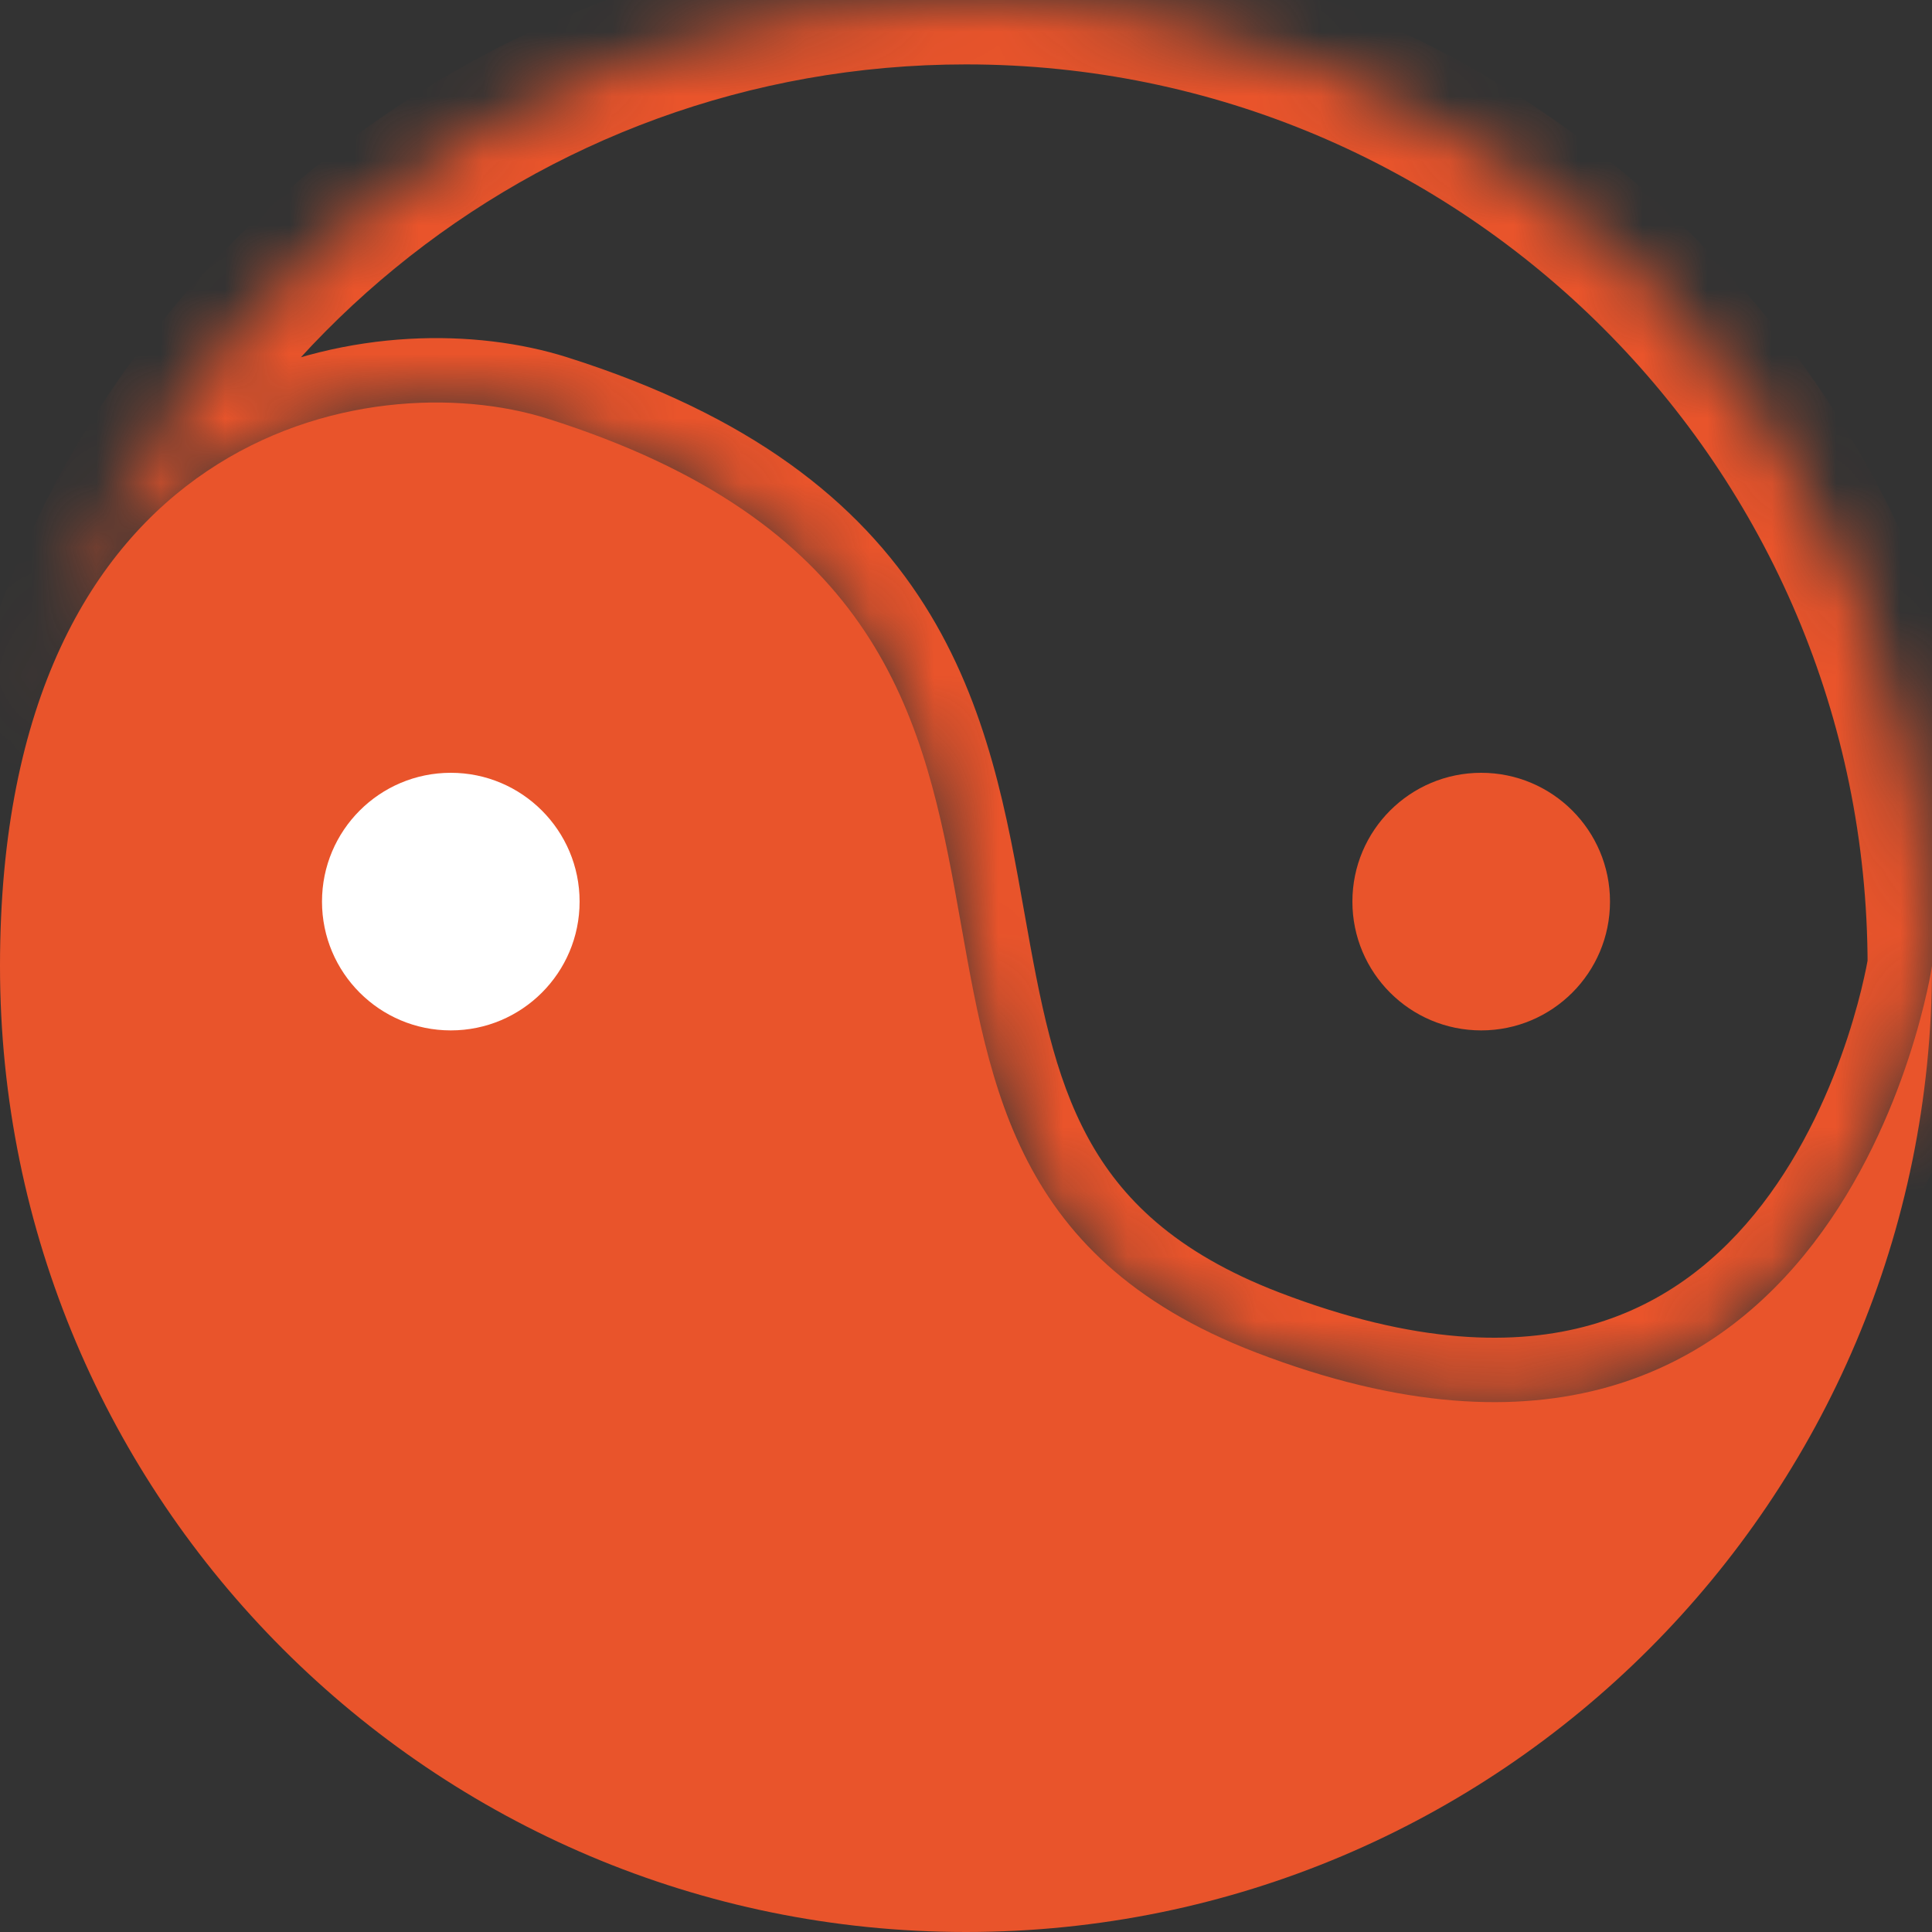
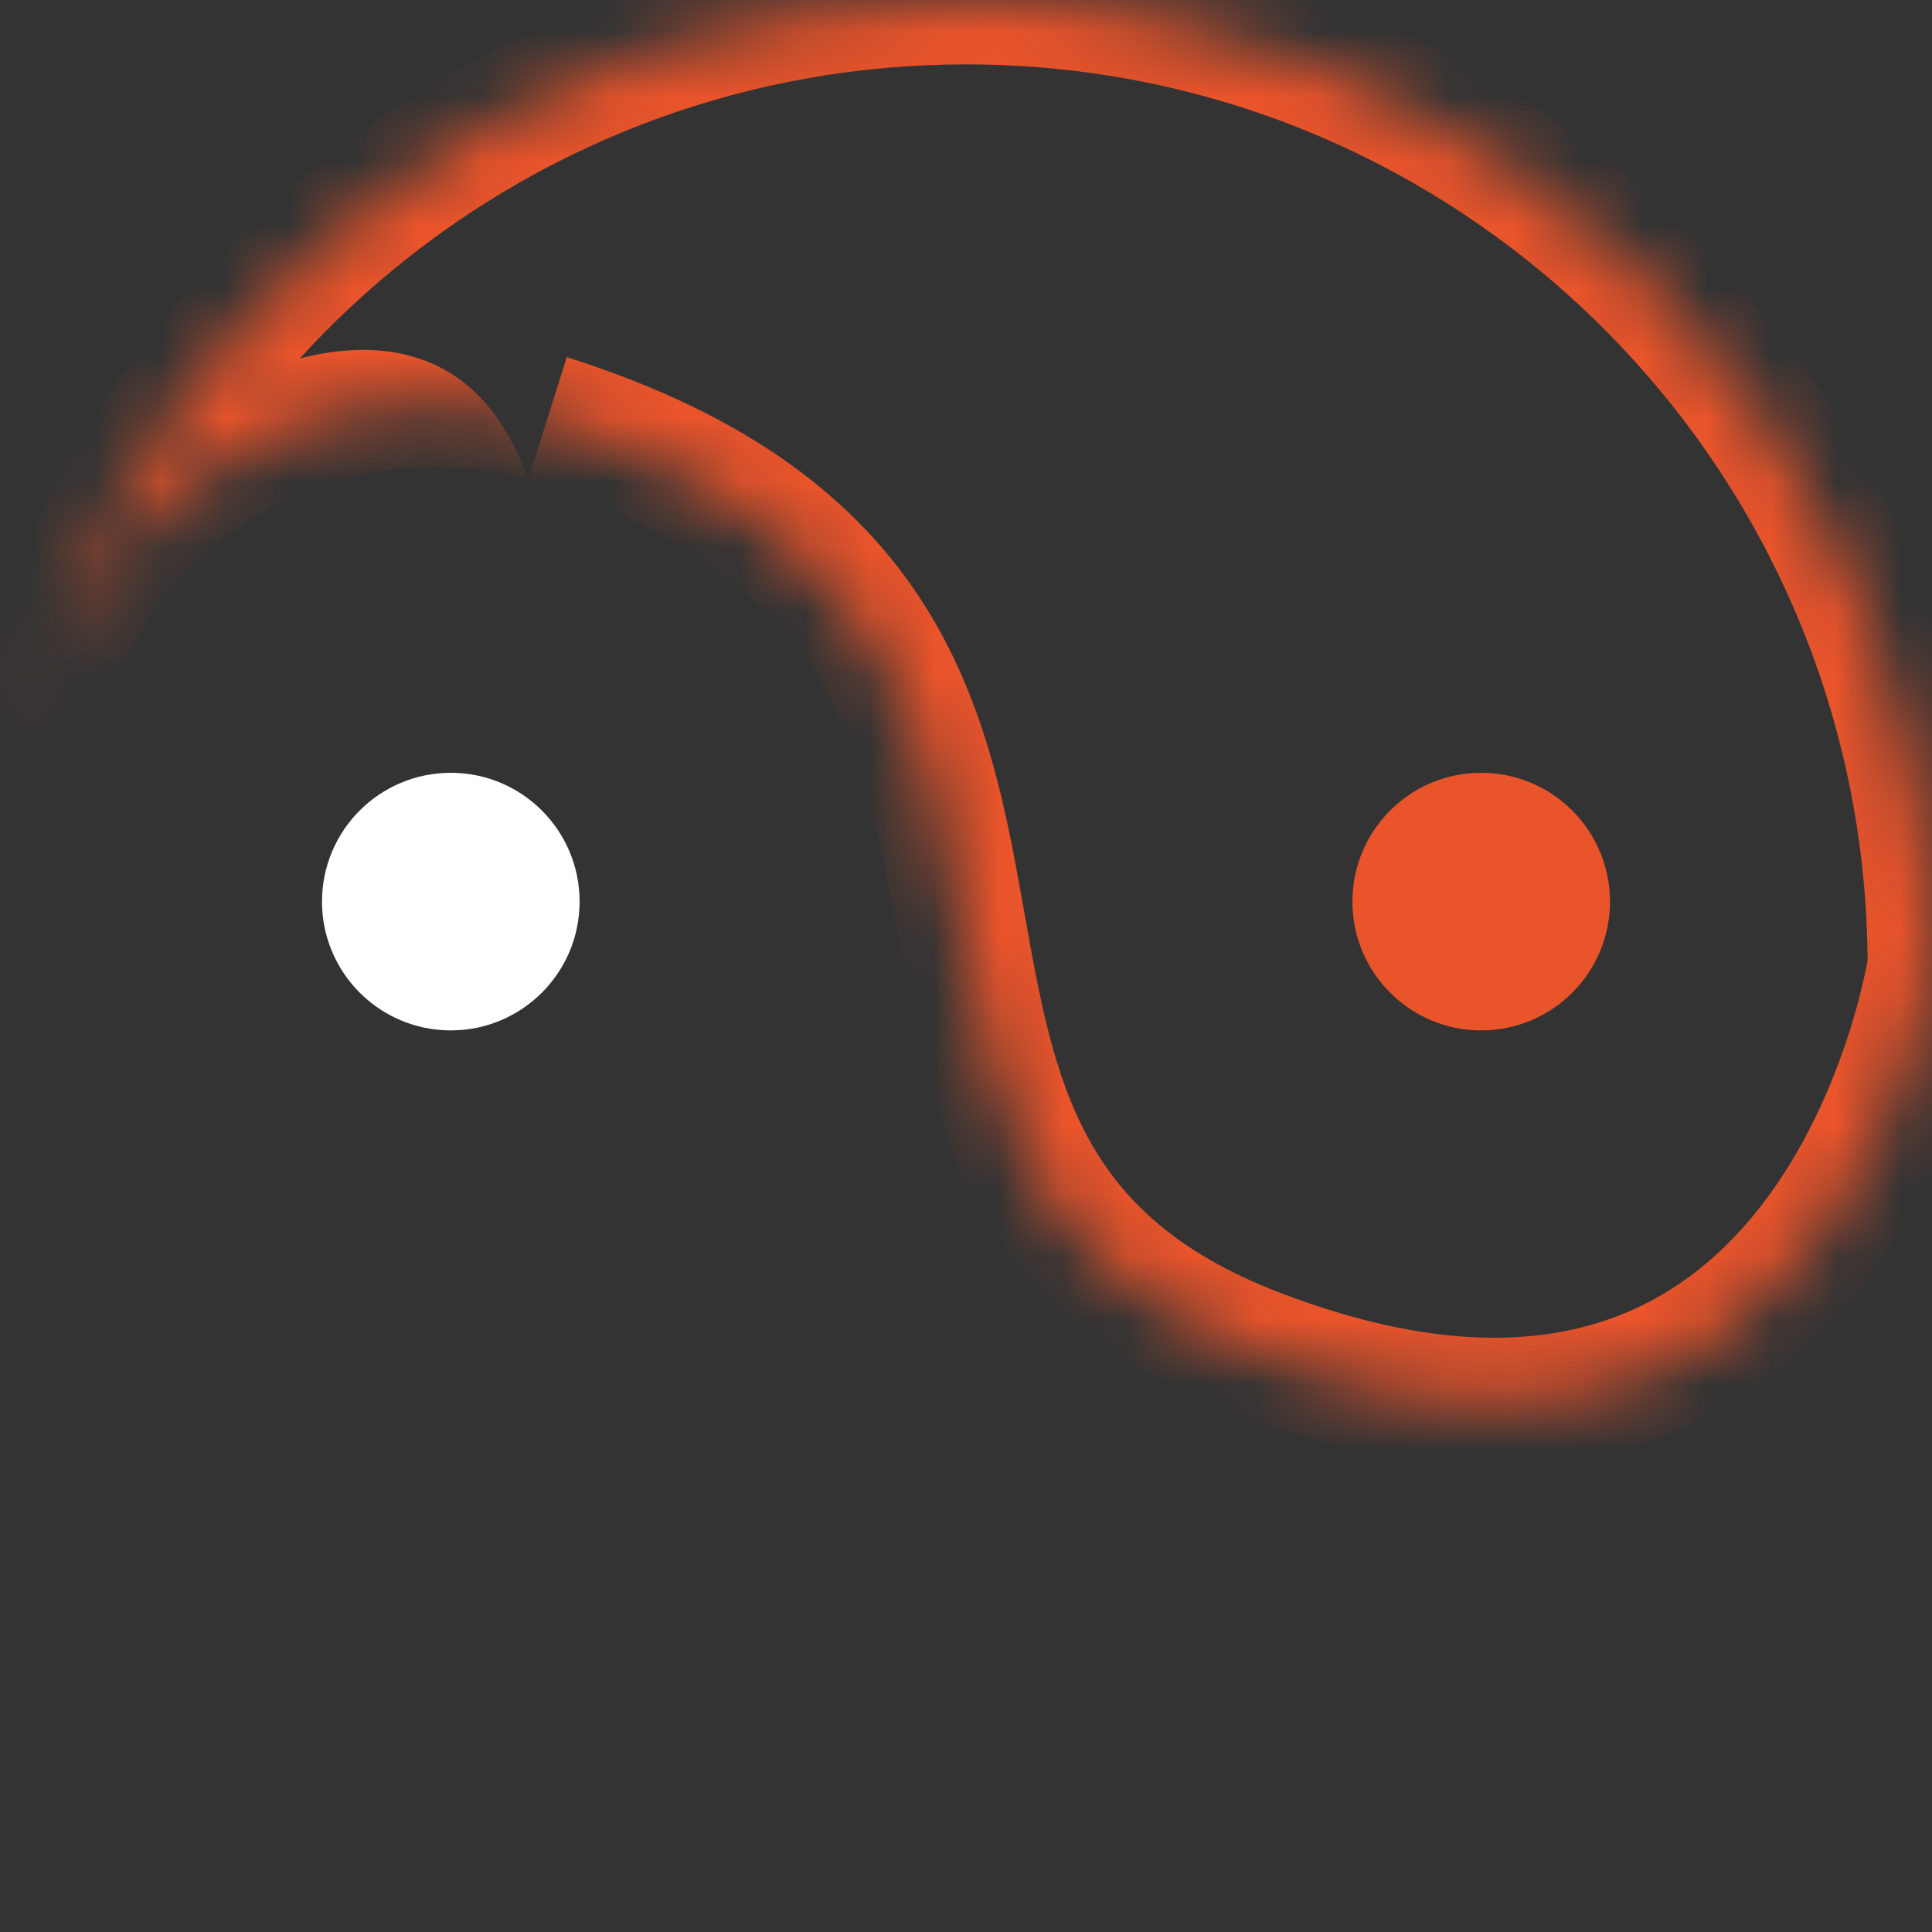
<svg xmlns="http://www.w3.org/2000/svg" width="30" height="30" viewBox="0 0 30 30" fill="none">
  <rect x="0" y="0" width="30" height="30" fill="#333333" stroke="none" />
  <mask id="path-1-inside-1_64_841" fill="white">
    <path fill-rule="evenodd" clip-rule="evenodd" d="M30 15C30 6.716 23.284 -6.10352e-05 15 -6.10352e-05C7.79 -6.10352e-05 1.769 5.086 0.328 11.866C1.583 6.444 6.133 5.752 8.5 6.5C13.826 8.182 14.387 11.335 14.925 14.368C15.398 17.029 15.855 19.598 19.5 21C28.584 24.494 30 15 30 15Z" />
  </mask>
-   <path d="M30 15H29V17.414L30.707 15.707L30 15ZM0.328 11.866L-0.65 11.658L1.302 12.092L0.328 11.866ZM8.5 6.5L8.199 7.454L8.199 7.454L8.5 6.5ZM14.925 14.368L13.941 14.543L13.941 14.543L14.925 14.368ZM19.5 21L19.141 21.933L19.141 21.933L19.5 21ZM15 1C22.732 1 29 7.268 29 15H31C31 6.163 23.837 -1 15 -1V1ZM1.306 12.074C2.651 5.746 8.272 1 15 1V-1C7.309 -1 0.887 4.426 -0.65 11.658L1.306 12.074ZM1.302 12.092C1.865 9.661 3.127 8.391 4.427 7.772C5.773 7.131 7.24 7.151 8.199 7.454L8.801 5.546C7.393 5.102 5.401 5.093 3.567 5.967C1.686 6.862 0.046 8.65 -0.646 11.641L1.302 12.092ZM8.199 7.454C10.687 8.239 11.942 9.324 12.663 10.463C13.415 11.648 13.666 12.997 13.941 14.543L15.91 14.193C15.646 12.706 15.348 10.962 14.353 9.392C13.328 7.775 11.64 6.443 8.801 5.546L8.199 7.454ZM13.941 14.543C14.172 15.842 14.425 17.317 15.146 18.636C15.897 20.01 17.115 21.154 19.141 21.933L19.859 20.067C18.24 19.444 17.407 18.603 16.9 17.676C16.364 16.695 16.152 15.555 15.91 14.193L13.941 14.543ZM19.141 21.933C21.563 22.865 23.58 22.969 25.245 22.499C26.909 22.028 28.107 21.015 28.949 19.92C29.786 18.832 30.291 17.641 30.587 16.741C30.736 16.288 30.835 15.898 30.897 15.619C30.929 15.479 30.951 15.366 30.965 15.286C30.973 15.246 30.978 15.214 30.982 15.19C30.984 15.179 30.986 15.169 30.987 15.162C30.987 15.159 30.988 15.155 30.988 15.153C30.988 15.152 30.989 15.151 30.989 15.15C30.989 15.149 30.989 15.149 30.989 15.149C30.989 15.148 30.45 14.107 29.293 14.293L30.707 15.707C29.55 15.893 29.011 14.852 29.011 14.852C29.011 14.851 29.011 14.851 29.011 14.851C29.011 14.851 29.011 14.85 29.011 14.85C29.011 14.85 29.011 14.851 29.011 14.851C29.011 14.853 29.01 14.857 29.009 14.864C29.007 14.876 29.003 14.897 28.998 14.925C28.988 14.982 28.971 15.07 28.945 15.183C28.895 15.409 28.812 15.735 28.687 16.116C28.433 16.888 28.017 17.852 27.364 18.701C26.717 19.542 25.857 20.247 24.701 20.574C23.545 20.901 21.979 20.882 19.859 20.067L19.141 21.933Z" fill="#E9542B" mask="url(#path-1-inside-1_64_841)" />
-   <path d="M30 15C30 23.284 23.284 30 15 30C6.716 30 0 23.284 0 15C0 6.716 5.737 5.627 8.5 6.5C18.5 9.658 11.7 18 19.5 21C28.584 24.494 30 15 30 15Z" fill="#E9542B" />
+   <path d="M30 15H29V17.414L30.707 15.707L30 15ZM0.328 11.866L-0.65 11.658L1.302 12.092L0.328 11.866ZM8.5 6.5L8.199 7.454L8.199 7.454L8.5 6.5ZM14.925 14.368L13.941 14.543L13.941 14.543L14.925 14.368ZM19.5 21L19.141 21.933L19.141 21.933L19.5 21ZM15 1C22.732 1 29 7.268 29 15H31C31 6.163 23.837 -1 15 -1V1ZM1.306 12.074C2.651 5.746 8.272 1 15 1V-1C7.309 -1 0.887 4.426 -0.65 11.658L1.306 12.074ZM1.302 12.092C1.865 9.661 3.127 8.391 4.427 7.772C5.773 7.131 7.24 7.151 8.199 7.454C7.393 5.102 5.401 5.093 3.567 5.967C1.686 6.862 0.046 8.65 -0.646 11.641L1.302 12.092ZM8.199 7.454C10.687 8.239 11.942 9.324 12.663 10.463C13.415 11.648 13.666 12.997 13.941 14.543L15.91 14.193C15.646 12.706 15.348 10.962 14.353 9.392C13.328 7.775 11.64 6.443 8.801 5.546L8.199 7.454ZM13.941 14.543C14.172 15.842 14.425 17.317 15.146 18.636C15.897 20.01 17.115 21.154 19.141 21.933L19.859 20.067C18.24 19.444 17.407 18.603 16.9 17.676C16.364 16.695 16.152 15.555 15.91 14.193L13.941 14.543ZM19.141 21.933C21.563 22.865 23.58 22.969 25.245 22.499C26.909 22.028 28.107 21.015 28.949 19.92C29.786 18.832 30.291 17.641 30.587 16.741C30.736 16.288 30.835 15.898 30.897 15.619C30.929 15.479 30.951 15.366 30.965 15.286C30.973 15.246 30.978 15.214 30.982 15.19C30.984 15.179 30.986 15.169 30.987 15.162C30.987 15.159 30.988 15.155 30.988 15.153C30.988 15.152 30.989 15.151 30.989 15.15C30.989 15.149 30.989 15.149 30.989 15.149C30.989 15.148 30.45 14.107 29.293 14.293L30.707 15.707C29.55 15.893 29.011 14.852 29.011 14.852C29.011 14.851 29.011 14.851 29.011 14.851C29.011 14.851 29.011 14.85 29.011 14.85C29.011 14.85 29.011 14.851 29.011 14.851C29.011 14.853 29.01 14.857 29.009 14.864C29.007 14.876 29.003 14.897 28.998 14.925C28.988 14.982 28.971 15.07 28.945 15.183C28.895 15.409 28.812 15.735 28.687 16.116C28.433 16.888 28.017 17.852 27.364 18.701C26.717 19.542 25.857 20.247 24.701 20.574C23.545 20.901 21.979 20.882 19.859 20.067L19.141 21.933Z" fill="#E9542B" mask="url(#path-1-inside-1_64_841)" />
  <circle cx="7" cy="14" r="2" fill="white" />
  <circle cx="23" cy="14" r="2" fill="#E9542B" />
</svg>